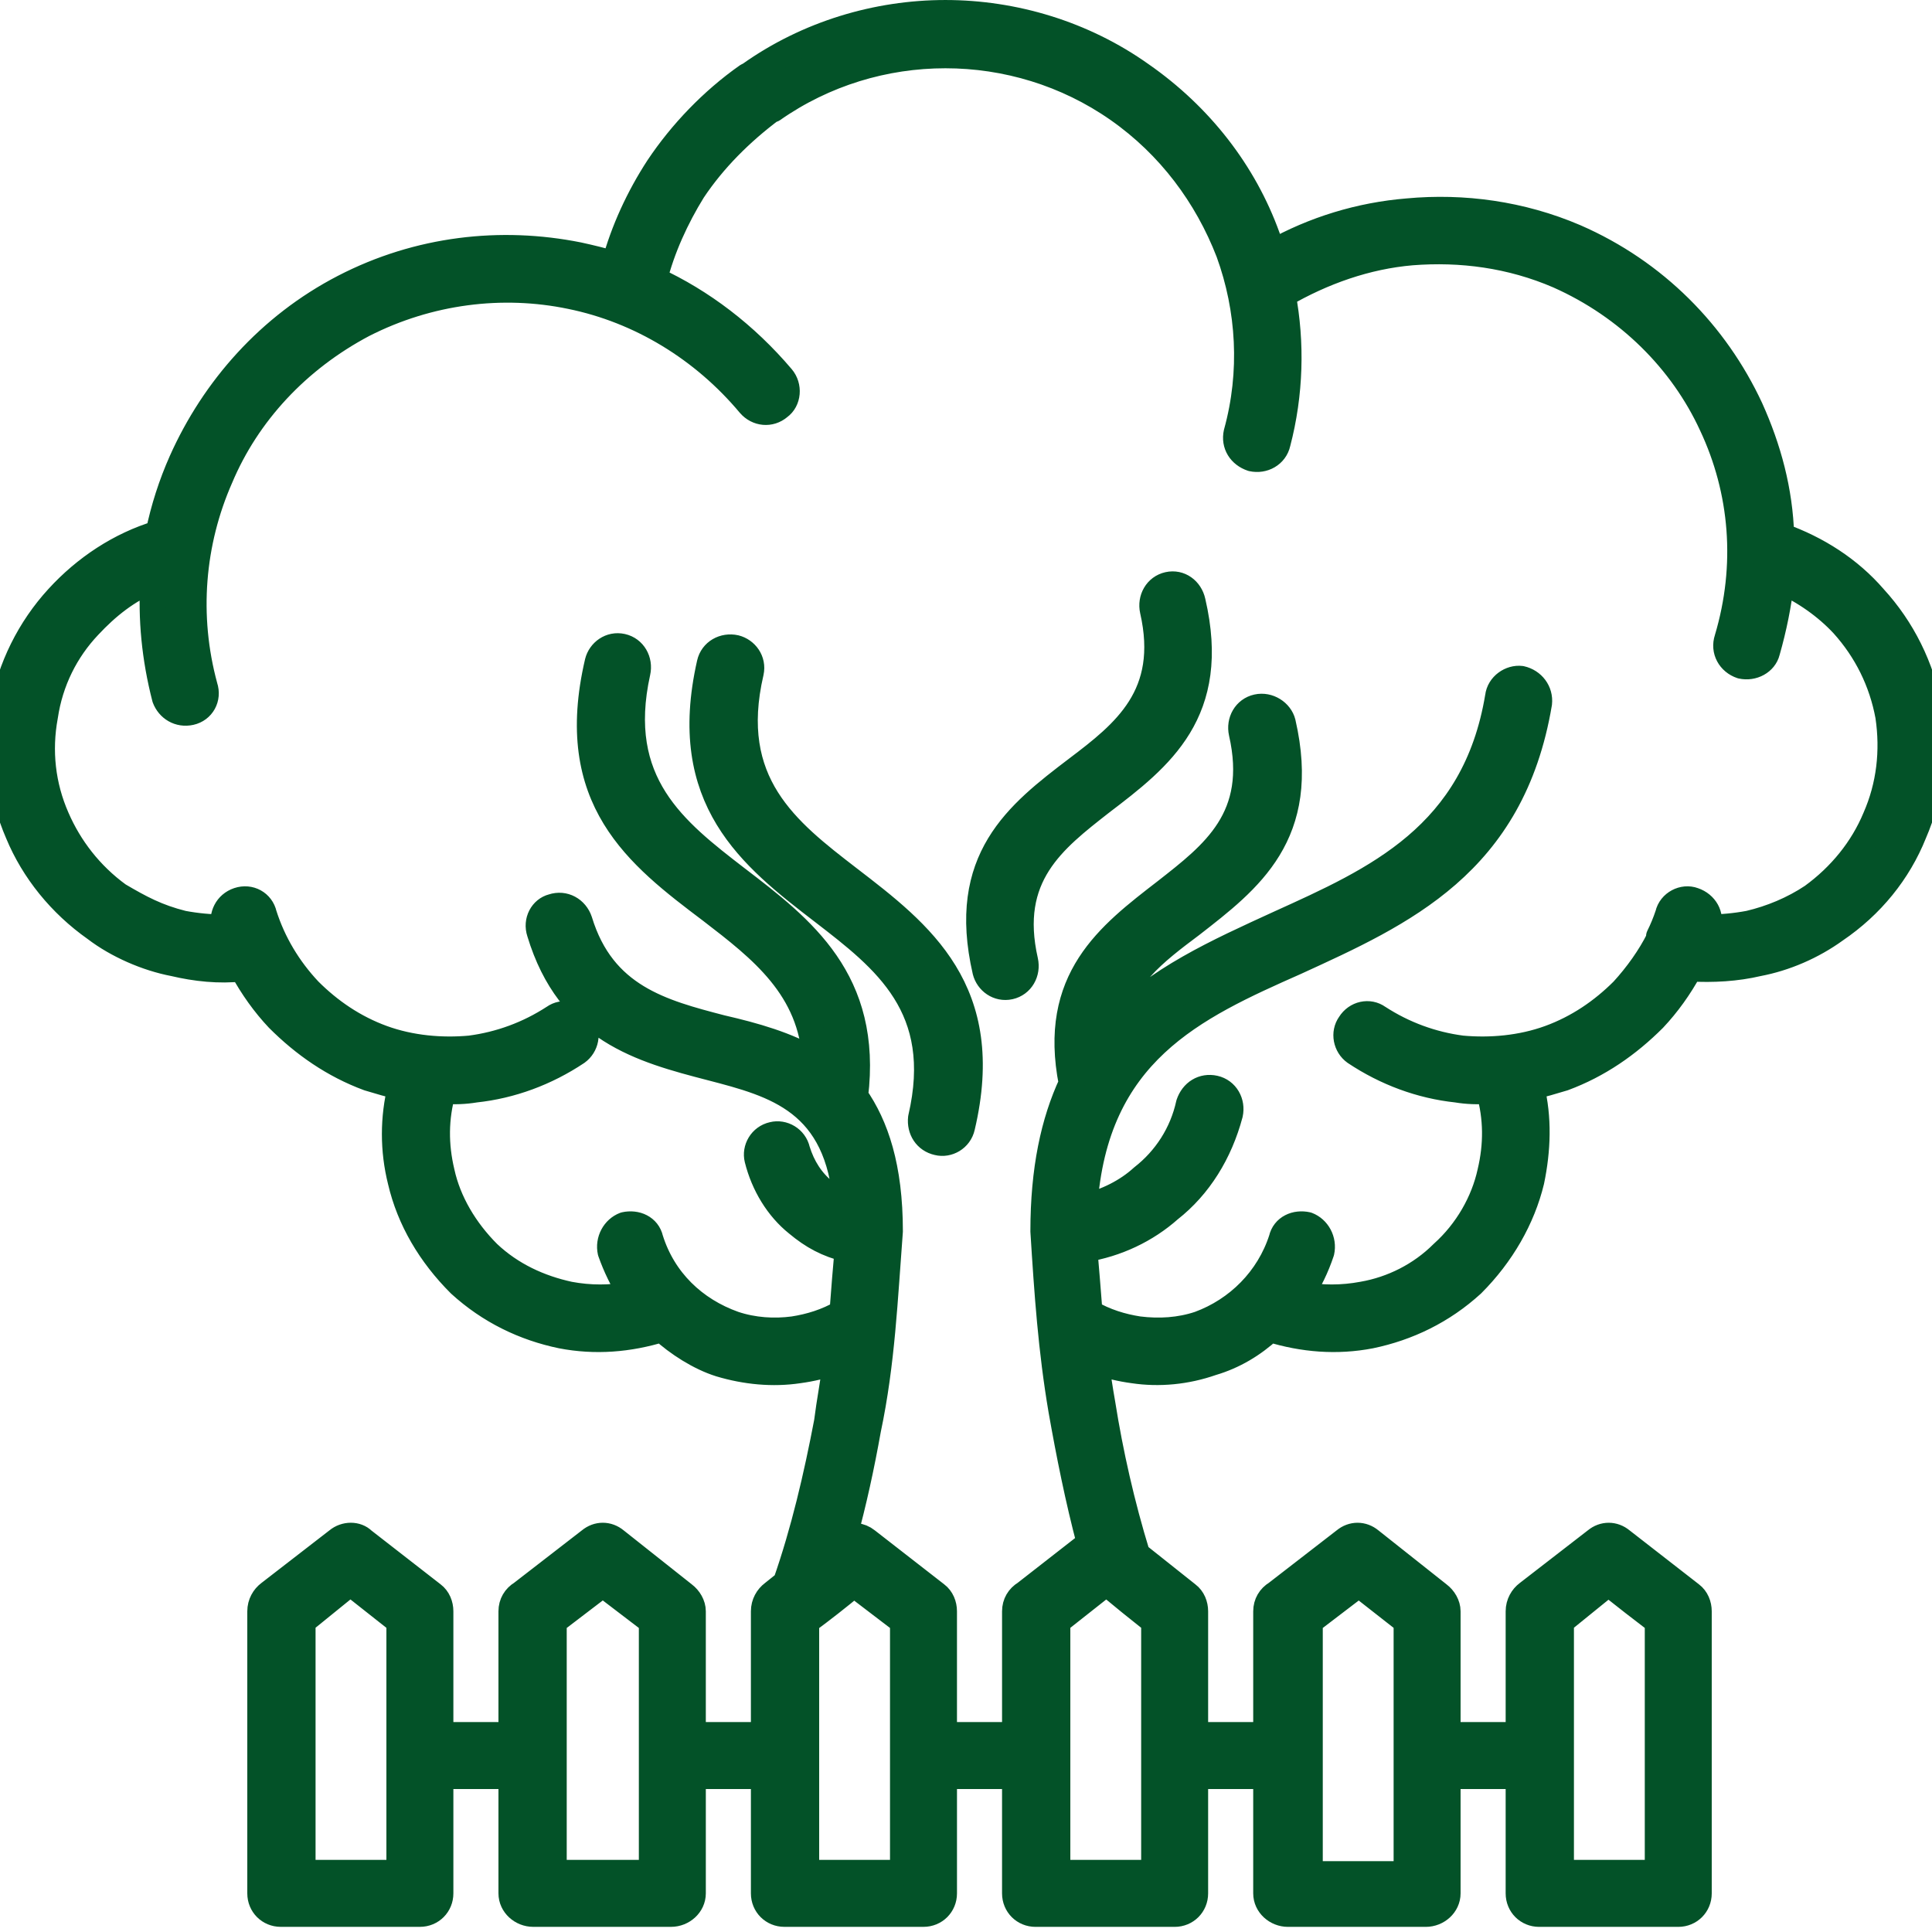
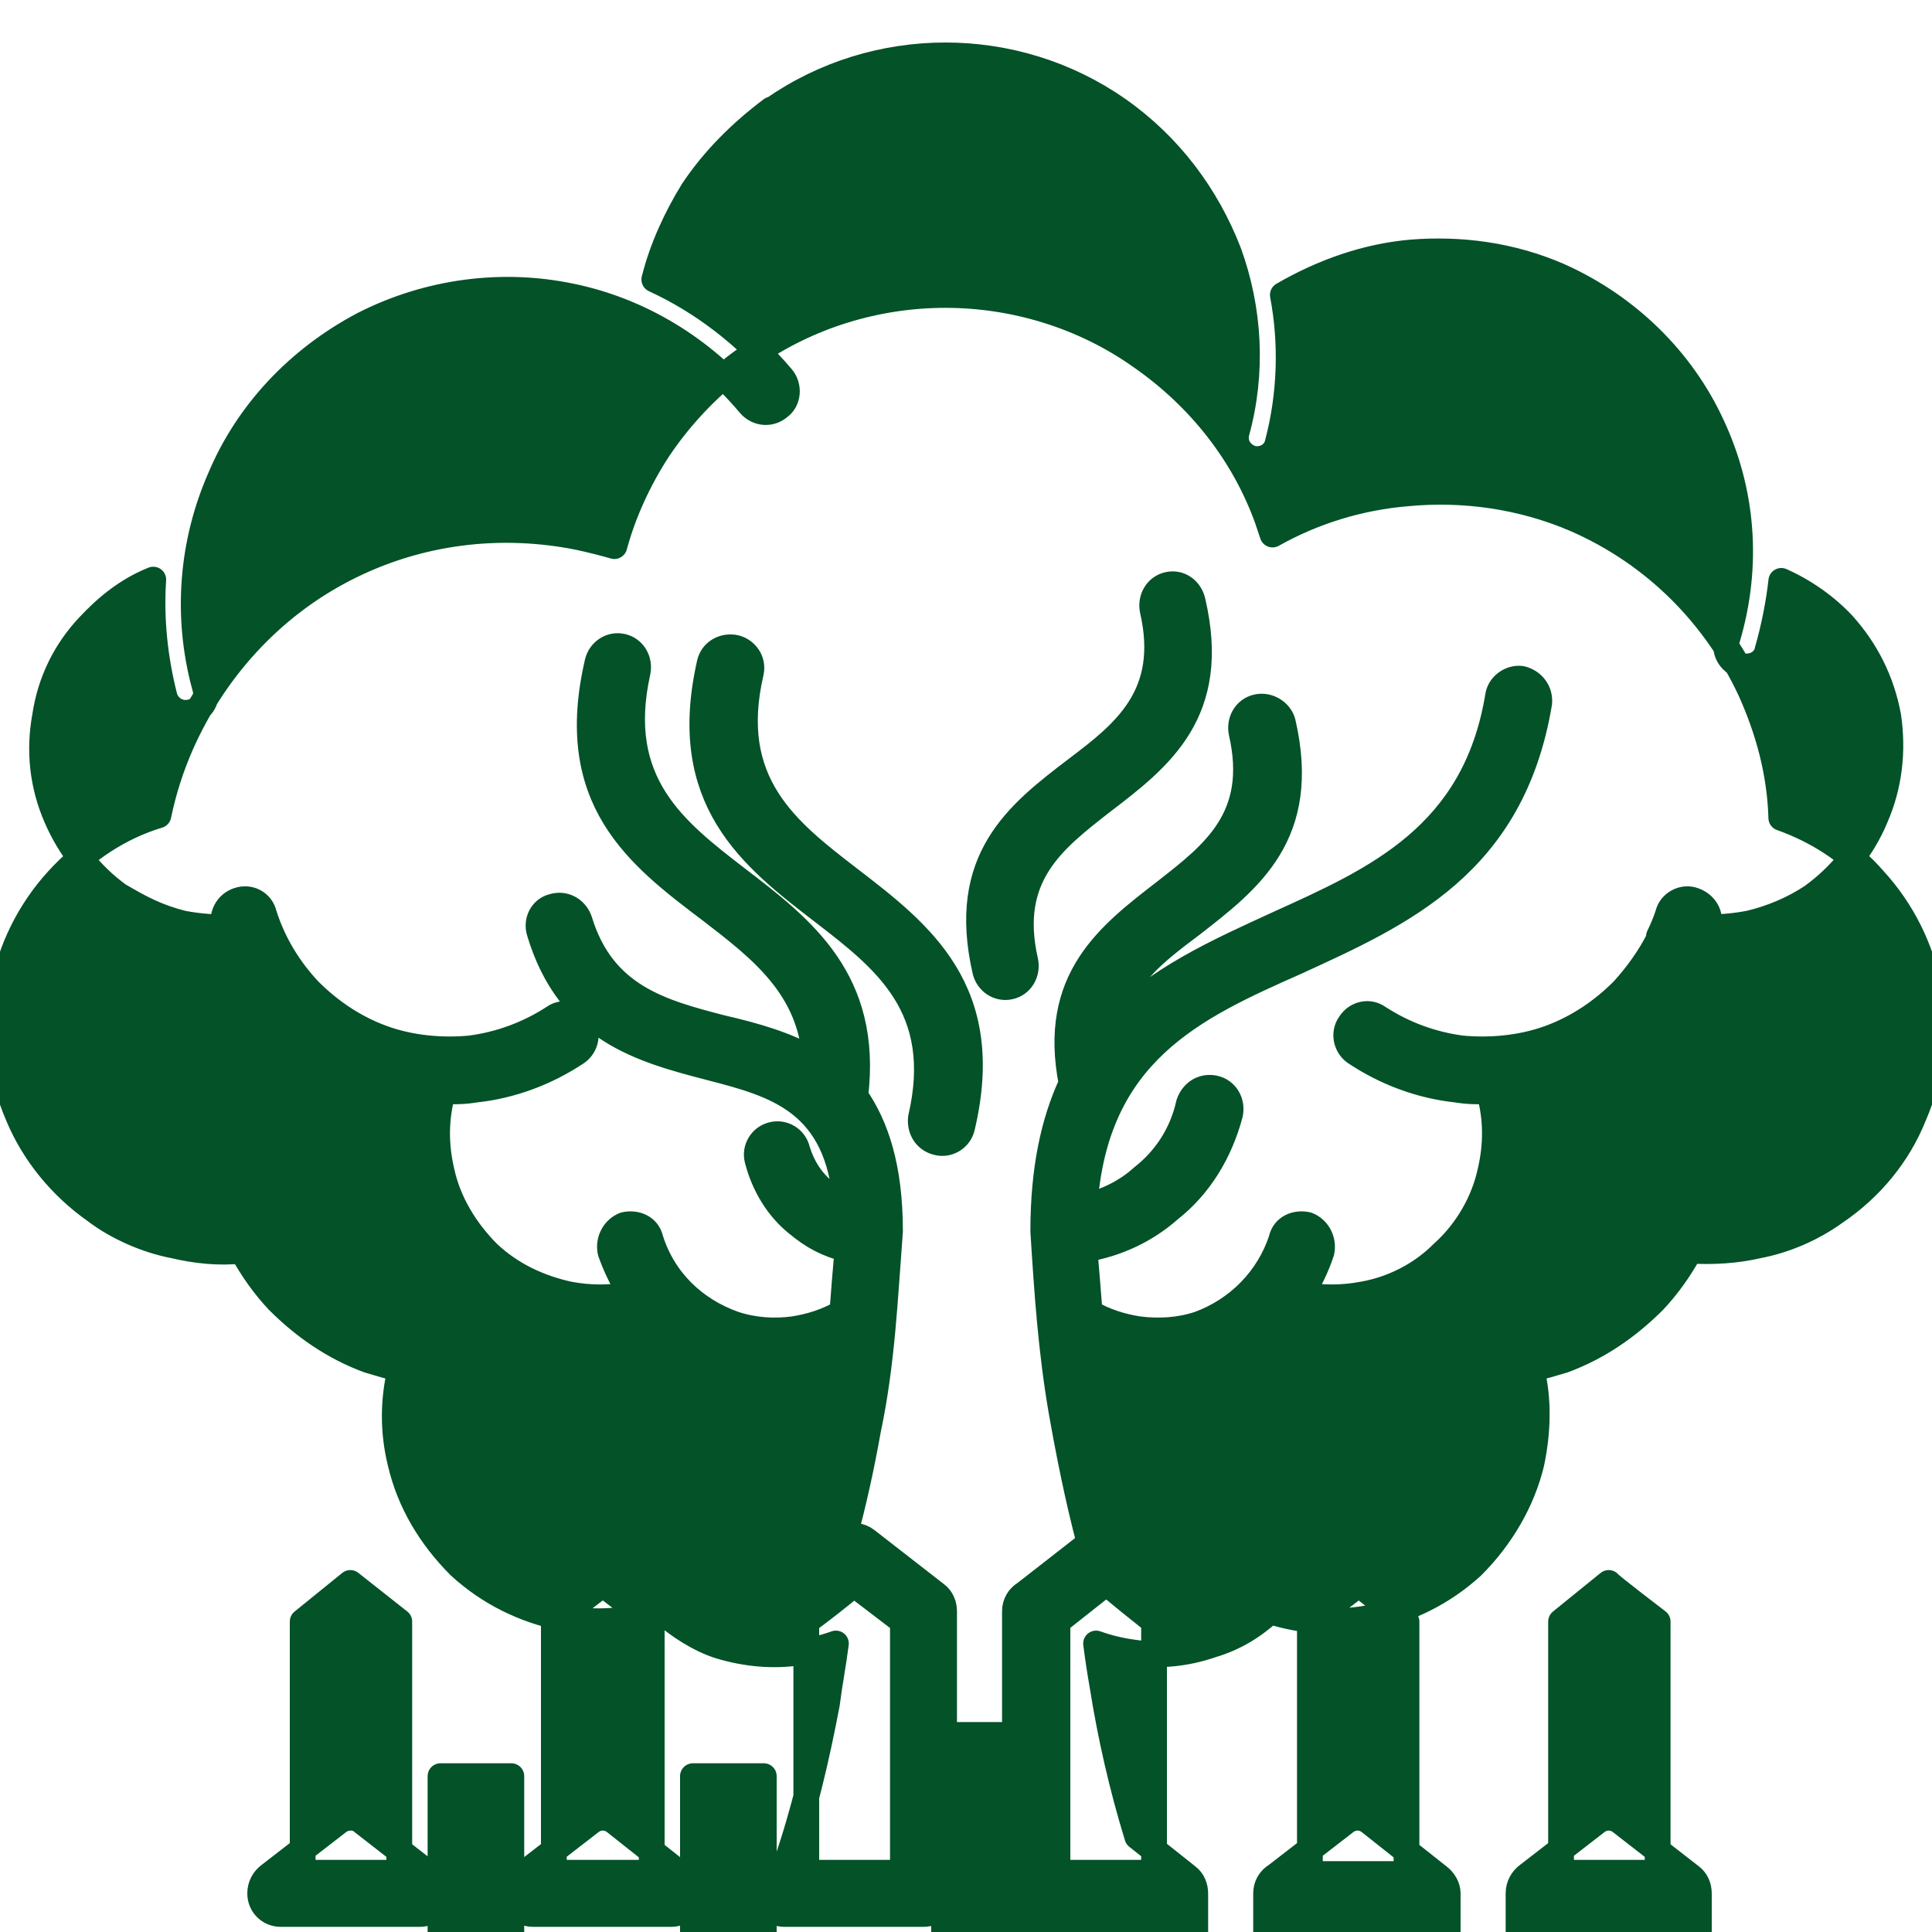
<svg xmlns="http://www.w3.org/2000/svg" version="1.2" viewBox="0 0 150 150" width="150" height="150">
  <title>-e-tree-maintenance-icon</title>
  <style>
		.s0 { fill: #035228;stroke: #035228;paint-order:stroke fill markers;stroke-linejoin: round;stroke-width: 2 } 
	</style>
-   <path id="-e-tree-maintenance-icon" fill-rule="evenodd" class="s0" d="m73.3 137.9v9.1c0 0.9-0.7 1.6-1.6 1.6h-10.8c-0.9 0-1.6-0.7-1.6-1.6v-9.1h-5.5v9.1c0 0.9-0.8 1.6-1.7 1.6h-10.7c-0.9 0-1.7-0.7-1.7-1.6v-9.1h-5.5v9.1c0 0.9-0.7 1.6-1.6 1.6h-10.8c-0.9 0-1.6-0.7-1.6-1.6v-21.9c0-0.6 0.3-1.1 0.7-1.4l5.3-4.1c0.6-0.5 1.5-0.5 2 0l5.4 4.2c0.4 0.3 0.6 0.8 0.6 1.3v9.6h5.5v-9.6c0-0.6 0.3-1.1 0.8-1.4l5.3-4.1c0.6-0.5 1.4-0.5 2 0l5.3 4.2c0.4 0.3 0.7 0.8 0.7 1.3v9.6h5.5v-9.6c0-0.6 0.3-1.1 0.7-1.4l1-0.8c1.4-4 2.4-8.3 3.2-12.5 0.2-1.6 0.5-3.1 0.7-4.7q-1.4 0.5-2.9 0.7c-2 0.3-4.1 0.1-6.1-0.5-1.6-0.5-3.3-1.6-4.5-2.7-2.6 0.8-5.2 1-7.8 0.5-2.9-0.6-5.6-1.9-7.9-4-2.3-2.3-3.9-5-4.6-8-0.6-2.4-0.6-4.9 0-7.3q-1.2-0.3-2.5-0.7c-2.7-1-5-2.6-7-4.6q-1.6-1.7-2.8-3.9c-1.8 0.2-3.6 0-5.3-0.4-2.1-0.4-4.4-1.4-6.1-2.7-2.7-1.9-4.8-4.5-6-7.4-1.3-3-1.7-6.3-1.2-9.6 0.6-3.3 2.1-6.3 4.3-8.7 2.1-2.3 4.8-4.1 7.8-5q0.6-2.9 1.8-5.6c2.5-5.6 6.8-10.5 12.6-13.5 5.8-3 12.2-3.7 18.2-2.5q1.4 0.3 2.8 0.7c0.7-2.6 1.9-5.2 3.4-7.5 1.8-2.7 4.2-5.2 6.9-7.1l0.2-0.1c4.5-3.2 9.9-4.8 15.2-4.8 5.3 0 10.7 1.6 15.2 4.8 4.6 3.2 8 7.6 9.8 12.6q0.2 0.6 0.4 1.2c3.2-1.8 6.8-2.9 10.5-3.2 4.3-0.4 8.8 0.2 13 2 6.2 2.7 10.9 7.5 13.6 13.3 1.4 3.1 2.3 6.4 2.4 9.9 2.8 1 5.3 2.6 7.2 4.8 2.2 2.4 3.7 5.4 4.3 8.7 0.5 3.3 0.1 6.6-1.2 9.6-1.2 3-3.3 5.6-6.1 7.5-1.8 1.3-3.9 2.2-6 2.6-1.7 0.4-3.5 0.5-5.3 0.4q-1.2 2.2-2.8 3.9c-2 2-4.3 3.6-7 4.6q-1.3 0.4-2.5 0.7c0.6 2.4 0.5 4.9 0 7.3-0.7 2.9-2.3 5.7-4.6 8-2.3 2.1-5 3.4-7.9 4-2.6 0.5-5.2 0.3-7.8-0.5-1.3 1.2-2.8 2.1-4.5 2.6-2 0.7-4.1 0.9-6.1 0.6q-1.5-0.2-2.9-0.7 0.2 1.6 0.5 3.3c0.6 3.8 1.5 7.8 2.7 11.7l3.9 3.1c0.4 0.3 0.6 0.8 0.6 1.3v9.6h5.5v-9.6c0-0.6 0.3-1.1 0.8-1.4l5.3-4.1c0.6-0.5 1.4-0.5 2 0l5.3 4.2c0.4 0.3 0.7 0.8 0.7 1.3v9.6h5.5v-9.6c0-0.6 0.3-1.1 0.7-1.4l5.3-4.1c0.6-0.5 1.4-0.5 2 0l5.4 4.2c0.4 0.3 0.6 0.8 0.6 1.3v21.9c0 0.9-0.7 1.6-1.6 1.6h-10.8c-0.9 0-1.6-0.7-1.6-1.6v-9.1h-5.5v9.1c0 0.9-0.8 1.6-1.7 1.6h-10.7c-0.9 0-1.7-0.7-1.7-1.6v-9.1h-5.5v9.1c0 0.9-0.7 1.6-1.6 1.6h-10.8c-0.9 0-1.6-0.7-1.6-1.6v-9.1c0 0-5.5 0-5.5 0zm43-83.8c0.1-0.9 1-1.5 1.8-1.4 0.9 0.2 1.5 1 1.4 1.9-2.1 12.5-10.6 16.3-18.9 20.1-7.9 3.5-15.6 7-16.4 19 1.7-0.4 3.3-1.2 4.5-2.3 1.8-1.4 3.1-3.4 3.6-5.7 0.3-0.9 1.1-1.4 2-1.2 0.9 0.2 1.4 1.1 1.2 2-0.8 3-2.4 5.6-4.7 7.4-1.8 1.6-4.1 2.7-6.6 3.1q0.2 2.3 0.4 4.9c1.2 0.7 2.5 1.1 3.8 1.3 1.6 0.2 3.2 0.1 4.7-0.4 3-1.1 5.4-3.5 6.4-6.6 0.2-0.9 1.1-1.3 2-1.1 0.8 0.3 1.3 1.2 1.1 2.1q-0.6 1.8-1.6 3.3c1.6 0.3 3.2 0.3 4.8 0 2.3-0.4 4.5-1.5 6.2-3.2 1.9-1.7 3.2-4 3.7-6.3 0.5-2.1 0.5-4.2-0.1-6.3q-1.3 0.1-2.5-0.1c-2.8-0.3-5.5-1.3-7.9-2.9-0.7-0.5-0.9-1.5-0.4-2.2 0.5-0.8 1.5-1 2.2-0.5 2 1.3 4.2 2.1 6.5 2.4 2.2 0.2 4.6 0 6.8-0.8 2.2-0.8 4.1-2.1 5.7-3.7 1.1-1.2 2.1-2.6 2.8-4v-0.1-0.1q0.4-0.8 0.7-1.7c0.2-0.9 1.2-1.4 2-1.1 0.9 0.3 1.4 1.2 1.1 2v0.1q1.6 0 3.2-0.3c1.7-0.4 3.4-1.1 4.9-2.1 2.2-1.6 3.9-3.7 4.9-6.1 1.1-2.5 1.4-5.2 1-7.9-0.5-2.7-1.7-5.1-3.5-7.1-1.3-1.4-3-2.6-4.8-3.4q-0.3 2.7-1.1 5.5c-0.2 0.8-1.1 1.3-2 1.1-0.9-0.3-1.4-1.2-1.1-2.1 1.7-5.7 1.2-11.5-1.2-16.6-2.3-5-6.5-9.2-11.9-11.6-3.7-1.6-7.6-2.1-11.4-1.8-3.5 0.3-6.9 1.5-10 3.3 0.7 3.7 0.6 7.7-0.4 11.5-0.2 0.9-1.1 1.4-2 1.2-0.9-0.3-1.4-1.1-1.2-2 1.3-4.7 1-9.6-0.6-14-1.7-4.4-4.6-8.3-8.6-11.1-4-2.8-8.7-4.2-13.4-4.2-4.7 0-9.4 1.4-13.4 4.2h-0.1c-2.4 1.8-4.5 3.9-6.1 6.3-1.3 2.1-2.4 4.5-3 6.9 3.7 1.7 7.1 4.3 9.9 7.6 0.6 0.7 0.5 1.8-0.2 2.3-0.7 0.6-1.7 0.5-2.3-0.2-3.6-4.3-8.5-7.3-13.9-8.4-5.3-1.1-11-0.4-16.1 2.2-5.1 2.7-9 6.9-11.1 11.9-2.2 5-2.7 10.7-1.2 16.2 0.3 0.9-0.2 1.8-1.1 2-0.9 0.2-1.7-0.3-2-1.1-0.8-3.1-1.1-6.2-0.9-9.2-2 0.8-3.6 2.1-5 3.6-1.8 1.9-3 4.3-3.4 7-0.5 2.7-0.2 5.4 0.9 7.9 1 2.3 2.6 4.4 4.8 6 1.7 1 3 1.7 5 2.2q1.6 0.3 3.2 0.3v-0.1c-0.2-0.8 0.2-1.7 1.1-2 0.9-0.3 1.8 0.2 2 1.1 0.7 2.2 1.9 4.2 3.5 5.9 1.6 1.6 3.5 2.9 5.7 3.7 2.2 0.8 4.6 1 6.8 0.8 2.3-0.3 4.5-1.1 6.5-2.4 0.7-0.5 1.7-0.3 2.2 0.5 0.5 0.7 0.3 1.7-0.4 2.2-2.4 1.6-5.1 2.6-7.9 2.9q-1.2 0.2-2.5 0.1c-0.6 2.1-0.6 4.2-0.1 6.3 0.5 2.3 1.8 4.5 3.6 6.3 1.8 1.7 4 2.7 6.3 3.2 1.6 0.3 3.2 0.3 4.8 0q-1-1.6-1.6-3.3c-0.2-0.9 0.3-1.8 1.1-2.1 0.9-0.2 1.8 0.2 2 1.1 1 3.2 3.4 5.5 6.5 6.6 1.5 0.5 3.1 0.6 4.6 0.4 1.3-0.2 2.6-0.6 3.8-1.3q0.2-2.7 0.4-4.9c-1.6-0.4-2.7-1-3.9-2-1.5-1.2-2.6-3-3.1-5-0.2-0.8 0.3-1.7 1.2-1.9 0.8-0.2 1.7 0.3 1.9 1.2 0.4 1.3 1.1 2.4 2.1 3.2 0.5 0.4 1.1 0.8 1.7 1.1-0.6-8.1-5.5-9.4-10.5-10.7-5.4-1.4-11-2.9-13.3-10.5-0.3-0.9 0.2-1.8 1-2 0.9-0.3 1.8 0.2 2.1 1.1 1.8 5.9 6.4 7.1 11 8.3 2.6 0.6 5.1 1.3 7.3 2.6-0.3-5.7-4.2-8.7-8.1-11.7-5.7-4.3-11.3-8.6-8.8-19.3 0.2-0.8 1-1.4 1.9-1.2 0.9 0.2 1.4 1.1 1.2 2-1.9 8.6 2.9 12.3 7.7 16 5.1 3.9 10.3 7.9 9.2 16.9 1.6 2.3 2.7 5.5 2.7 10.5-0.4 5.2-0.6 10.2-1.7 15.4-0.5 2.8-1.1 5.6-1.9 8.5 0.6-0.4 1.3-0.3 1.8 0.1l5.4 4.2c0.4 0.3 0.6 0.8 0.6 1.3v9.6h5.5v-9.6c0-0.6 0.3-1.1 0.8-1.4l5-3.9c-0.9-3.4-1.6-6.9-2.2-10.3-0.8-4.7-1.1-9.1-1.4-13.9 0-4.8 0.8-8.5 2.2-11.5-1.6-8.1 2.9-11.5 7.3-14.9 3.7-2.9 7.4-5.7 5.9-12.3-0.2-0.9 0.3-1.8 1.2-2 0.9-0.2 1.8 0.4 2 1.2 2 8.7-2.6 12.2-7.1 15.7-2.8 2.1-5.6 4.2-6.2 7.9 3.5-3.7 8.2-5.8 13-8 7.5-3.4 15.2-6.8 17-17.6zm-34.2 91.3h7.5v-19.5q-1.9-1.5-3.7-3l-3.8 3c0 0 0 19.5 0 19.5zm-51.1-19.5l-3.8-3-3.7 3v19.5h7.5zm93.9-3q0 0 0 0zm-3.7 3v19.5h7.5v-19.5c0 0-3.8-2.9-3.8-3zm-15.7-2.9q0 0 0 0zm-3.8 2.9v19.6h7.5v-19.6c0 0-3.7-2.9-3.7-2.9zm-39.1 0v19.5h7.5v-19.5l-3.8-2.9q-1.8 1.5-3.7 2.9zm-15.8-2.9q0 0 0 0zm-3.8 2.9v19.5h7.6v-19.5c0 0-3.8-2.9-3.8-2.9zm46.5-78.5c-0.2-0.9 0.3-1.8 1.2-2 0.9-0.2 1.7 0.4 1.9 1.3 2 8.6-2.5 12.1-7.1 15.6-3.7 2.9-7.4 5.7-5.9 12.3 0.2 0.9-0.3 1.8-1.2 2-0.9 0.2-1.7-0.4-1.9-1.2-2-8.7 2.5-12.2 7.1-15.7 3.7-2.8 7.4-5.7 5.9-12.3zm-34.4 4.1c0.2-0.9 1.1-1.4 2-1.2 0.8 0.2 1.4 1 1.2 1.9-2 8.6 2.8 12.3 7.6 16 5.6 4.3 11.3 8.7 8.8 19.3-0.2 0.9-1.1 1.4-1.9 1.2-0.9-0.2-1.4-1-1.3-1.9 2-8.6-2.8-12.3-7.6-16-5.6-4.3-11.2-8.7-8.8-19.3z" />
+   <path id="-e-tree-maintenance-icon" fill-rule="evenodd" class="s0" d="m73.3 137.9v9.1c0 0.9-0.7 1.6-1.6 1.6h-10.8c-0.9 0-1.6-0.7-1.6-1.6v-9.1h-5.5v9.1c0 0.9-0.8 1.6-1.7 1.6h-10.7c-0.9 0-1.7-0.7-1.7-1.6v-9.1h-5.5v9.1c0 0.9-0.7 1.6-1.6 1.6h-10.8c-0.9 0-1.6-0.7-1.6-1.6c0-0.6 0.3-1.1 0.7-1.4l5.3-4.1c0.6-0.5 1.5-0.5 2 0l5.4 4.2c0.4 0.3 0.6 0.8 0.6 1.3v9.6h5.5v-9.6c0-0.6 0.3-1.1 0.8-1.4l5.3-4.1c0.6-0.5 1.4-0.5 2 0l5.3 4.2c0.4 0.3 0.7 0.8 0.7 1.3v9.6h5.5v-9.6c0-0.6 0.3-1.1 0.7-1.4l1-0.8c1.4-4 2.4-8.3 3.2-12.5 0.2-1.6 0.5-3.1 0.7-4.7q-1.4 0.5-2.9 0.7c-2 0.3-4.1 0.1-6.1-0.5-1.6-0.5-3.3-1.6-4.5-2.7-2.6 0.8-5.2 1-7.8 0.5-2.9-0.6-5.6-1.9-7.9-4-2.3-2.3-3.9-5-4.6-8-0.6-2.4-0.6-4.9 0-7.3q-1.2-0.3-2.5-0.7c-2.7-1-5-2.6-7-4.6q-1.6-1.7-2.8-3.9c-1.8 0.2-3.6 0-5.3-0.4-2.1-0.4-4.4-1.4-6.1-2.7-2.7-1.9-4.8-4.5-6-7.4-1.3-3-1.7-6.3-1.2-9.6 0.6-3.3 2.1-6.3 4.3-8.7 2.1-2.3 4.8-4.1 7.8-5q0.6-2.9 1.8-5.6c2.5-5.6 6.8-10.5 12.6-13.5 5.8-3 12.2-3.7 18.2-2.5q1.4 0.3 2.8 0.7c0.7-2.6 1.9-5.2 3.4-7.5 1.8-2.7 4.2-5.2 6.9-7.1l0.2-0.1c4.5-3.2 9.9-4.8 15.2-4.8 5.3 0 10.7 1.6 15.2 4.8 4.6 3.2 8 7.6 9.8 12.6q0.2 0.6 0.4 1.2c3.2-1.8 6.8-2.9 10.5-3.2 4.3-0.4 8.8 0.2 13 2 6.2 2.7 10.9 7.5 13.6 13.3 1.4 3.1 2.3 6.4 2.4 9.9 2.8 1 5.3 2.6 7.2 4.8 2.2 2.4 3.7 5.4 4.3 8.7 0.5 3.3 0.1 6.6-1.2 9.6-1.2 3-3.3 5.6-6.1 7.5-1.8 1.3-3.9 2.2-6 2.6-1.7 0.4-3.5 0.5-5.3 0.4q-1.2 2.2-2.8 3.9c-2 2-4.3 3.6-7 4.6q-1.3 0.4-2.5 0.7c0.6 2.4 0.5 4.9 0 7.3-0.7 2.9-2.3 5.7-4.6 8-2.3 2.1-5 3.4-7.9 4-2.6 0.5-5.2 0.3-7.8-0.5-1.3 1.2-2.8 2.1-4.5 2.6-2 0.7-4.1 0.9-6.1 0.6q-1.5-0.2-2.9-0.7 0.2 1.6 0.5 3.3c0.6 3.8 1.5 7.8 2.7 11.7l3.9 3.1c0.4 0.3 0.6 0.8 0.6 1.3v9.6h5.5v-9.6c0-0.6 0.3-1.1 0.8-1.4l5.3-4.1c0.6-0.5 1.4-0.5 2 0l5.3 4.2c0.4 0.3 0.7 0.8 0.7 1.3v9.6h5.5v-9.6c0-0.6 0.3-1.1 0.7-1.4l5.3-4.1c0.6-0.5 1.4-0.5 2 0l5.4 4.2c0.4 0.3 0.6 0.8 0.6 1.3v21.9c0 0.9-0.7 1.6-1.6 1.6h-10.8c-0.9 0-1.6-0.7-1.6-1.6v-9.1h-5.5v9.1c0 0.9-0.8 1.6-1.7 1.6h-10.7c-0.9 0-1.7-0.7-1.7-1.6v-9.1h-5.5v9.1c0 0.9-0.7 1.6-1.6 1.6h-10.8c-0.9 0-1.6-0.7-1.6-1.6v-9.1c0 0-5.5 0-5.5 0zm43-83.8c0.1-0.9 1-1.5 1.8-1.4 0.9 0.2 1.5 1 1.4 1.9-2.1 12.5-10.6 16.3-18.9 20.1-7.9 3.5-15.6 7-16.4 19 1.7-0.4 3.3-1.2 4.5-2.3 1.8-1.4 3.1-3.4 3.6-5.7 0.3-0.9 1.1-1.4 2-1.2 0.9 0.2 1.4 1.1 1.2 2-0.8 3-2.4 5.6-4.7 7.4-1.8 1.6-4.1 2.7-6.6 3.1q0.2 2.3 0.4 4.9c1.2 0.7 2.5 1.1 3.8 1.3 1.6 0.2 3.2 0.1 4.7-0.4 3-1.1 5.4-3.5 6.4-6.6 0.2-0.9 1.1-1.3 2-1.1 0.8 0.3 1.3 1.2 1.1 2.1q-0.6 1.8-1.6 3.3c1.6 0.3 3.2 0.3 4.8 0 2.3-0.4 4.5-1.5 6.2-3.2 1.9-1.7 3.2-4 3.7-6.3 0.5-2.1 0.5-4.2-0.1-6.3q-1.3 0.1-2.5-0.1c-2.8-0.3-5.5-1.3-7.9-2.9-0.7-0.5-0.9-1.5-0.4-2.2 0.5-0.8 1.5-1 2.2-0.5 2 1.3 4.2 2.1 6.5 2.4 2.2 0.2 4.6 0 6.8-0.8 2.2-0.8 4.1-2.1 5.7-3.7 1.1-1.2 2.1-2.6 2.8-4v-0.1-0.1q0.4-0.8 0.7-1.7c0.2-0.9 1.2-1.4 2-1.1 0.9 0.3 1.4 1.2 1.1 2v0.1q1.6 0 3.2-0.3c1.7-0.4 3.4-1.1 4.9-2.1 2.2-1.6 3.9-3.7 4.9-6.1 1.1-2.5 1.4-5.2 1-7.9-0.5-2.7-1.7-5.1-3.5-7.1-1.3-1.4-3-2.6-4.8-3.4q-0.3 2.7-1.1 5.5c-0.2 0.8-1.1 1.3-2 1.1-0.9-0.3-1.4-1.2-1.1-2.1 1.7-5.7 1.2-11.5-1.2-16.6-2.3-5-6.5-9.2-11.9-11.6-3.7-1.6-7.6-2.1-11.4-1.8-3.5 0.3-6.9 1.5-10 3.3 0.7 3.7 0.6 7.7-0.4 11.5-0.2 0.9-1.1 1.4-2 1.2-0.9-0.3-1.4-1.1-1.2-2 1.3-4.7 1-9.6-0.6-14-1.7-4.4-4.6-8.3-8.6-11.1-4-2.8-8.7-4.2-13.4-4.2-4.7 0-9.4 1.4-13.4 4.2h-0.1c-2.4 1.8-4.5 3.9-6.1 6.3-1.3 2.1-2.4 4.5-3 6.9 3.7 1.7 7.1 4.3 9.9 7.6 0.6 0.7 0.5 1.8-0.2 2.3-0.7 0.6-1.7 0.5-2.3-0.2-3.6-4.3-8.5-7.3-13.9-8.4-5.3-1.1-11-0.4-16.1 2.2-5.1 2.7-9 6.9-11.1 11.9-2.2 5-2.7 10.7-1.2 16.2 0.3 0.9-0.2 1.8-1.1 2-0.9 0.2-1.7-0.3-2-1.1-0.8-3.1-1.1-6.2-0.9-9.2-2 0.8-3.6 2.1-5 3.6-1.8 1.9-3 4.3-3.4 7-0.5 2.7-0.2 5.4 0.9 7.9 1 2.3 2.6 4.4 4.8 6 1.7 1 3 1.7 5 2.2q1.6 0.3 3.2 0.3v-0.1c-0.2-0.8 0.2-1.7 1.1-2 0.9-0.3 1.8 0.2 2 1.1 0.7 2.2 1.9 4.2 3.5 5.9 1.6 1.6 3.5 2.9 5.7 3.7 2.2 0.8 4.6 1 6.8 0.8 2.3-0.3 4.5-1.1 6.5-2.4 0.7-0.5 1.7-0.3 2.2 0.5 0.5 0.7 0.3 1.7-0.4 2.2-2.4 1.6-5.1 2.6-7.9 2.9q-1.2 0.2-2.5 0.1c-0.6 2.1-0.6 4.2-0.1 6.3 0.5 2.3 1.8 4.5 3.6 6.3 1.8 1.7 4 2.7 6.3 3.2 1.6 0.3 3.2 0.3 4.8 0q-1-1.6-1.6-3.3c-0.2-0.9 0.3-1.8 1.1-2.1 0.9-0.2 1.8 0.2 2 1.1 1 3.2 3.4 5.5 6.5 6.6 1.5 0.5 3.1 0.6 4.6 0.4 1.3-0.2 2.6-0.6 3.8-1.3q0.2-2.7 0.4-4.9c-1.6-0.4-2.7-1-3.9-2-1.5-1.2-2.6-3-3.1-5-0.2-0.8 0.3-1.7 1.2-1.9 0.8-0.2 1.7 0.3 1.9 1.2 0.4 1.3 1.1 2.4 2.1 3.2 0.5 0.4 1.1 0.8 1.7 1.1-0.6-8.1-5.5-9.4-10.5-10.7-5.4-1.4-11-2.9-13.3-10.5-0.3-0.9 0.2-1.8 1-2 0.9-0.3 1.8 0.2 2.1 1.1 1.8 5.9 6.4 7.1 11 8.3 2.6 0.6 5.1 1.3 7.3 2.6-0.3-5.7-4.2-8.7-8.1-11.7-5.7-4.3-11.3-8.6-8.8-19.3 0.2-0.8 1-1.4 1.9-1.2 0.9 0.2 1.4 1.1 1.2 2-1.9 8.6 2.9 12.3 7.7 16 5.1 3.9 10.3 7.9 9.2 16.9 1.6 2.3 2.7 5.5 2.7 10.5-0.4 5.2-0.6 10.2-1.7 15.4-0.5 2.8-1.1 5.6-1.9 8.5 0.6-0.4 1.3-0.3 1.8 0.1l5.4 4.2c0.4 0.3 0.6 0.8 0.6 1.3v9.6h5.5v-9.6c0-0.6 0.3-1.1 0.8-1.4l5-3.9c-0.9-3.4-1.6-6.9-2.2-10.3-0.8-4.7-1.1-9.1-1.4-13.9 0-4.8 0.8-8.5 2.2-11.5-1.6-8.1 2.9-11.5 7.3-14.9 3.7-2.9 7.4-5.7 5.9-12.3-0.2-0.9 0.3-1.8 1.2-2 0.9-0.2 1.8 0.4 2 1.2 2 8.7-2.6 12.2-7.1 15.7-2.8 2.1-5.6 4.2-6.2 7.9 3.5-3.7 8.2-5.8 13-8 7.5-3.4 15.2-6.8 17-17.6zm-34.2 91.3h7.5v-19.5q-1.9-1.5-3.7-3l-3.8 3c0 0 0 19.5 0 19.5zm-51.1-19.5l-3.8-3-3.7 3v19.5h7.5zm93.9-3q0 0 0 0zm-3.7 3v19.5h7.5v-19.5c0 0-3.8-2.9-3.8-3zm-15.7-2.9q0 0 0 0zm-3.8 2.9v19.6h7.5v-19.6c0 0-3.7-2.9-3.7-2.9zm-39.1 0v19.5h7.5v-19.5l-3.8-2.9q-1.8 1.5-3.7 2.9zm-15.8-2.9q0 0 0 0zm-3.8 2.9v19.5h7.6v-19.5c0 0-3.8-2.9-3.8-2.9zm46.5-78.5c-0.2-0.9 0.3-1.8 1.2-2 0.9-0.2 1.7 0.4 1.9 1.3 2 8.6-2.5 12.1-7.1 15.6-3.7 2.9-7.4 5.7-5.9 12.3 0.2 0.9-0.3 1.8-1.2 2-0.9 0.2-1.7-0.4-1.9-1.2-2-8.7 2.5-12.2 7.1-15.7 3.7-2.8 7.4-5.7 5.9-12.3zm-34.4 4.1c0.2-0.9 1.1-1.4 2-1.2 0.8 0.2 1.4 1 1.2 1.9-2 8.6 2.8 12.3 7.6 16 5.6 4.3 11.3 8.7 8.8 19.3-0.2 0.9-1.1 1.4-1.9 1.2-0.9-0.2-1.4-1-1.3-1.9 2-8.6-2.8-12.3-7.6-16-5.6-4.3-11.2-8.7-8.8-19.3z" />
</svg>